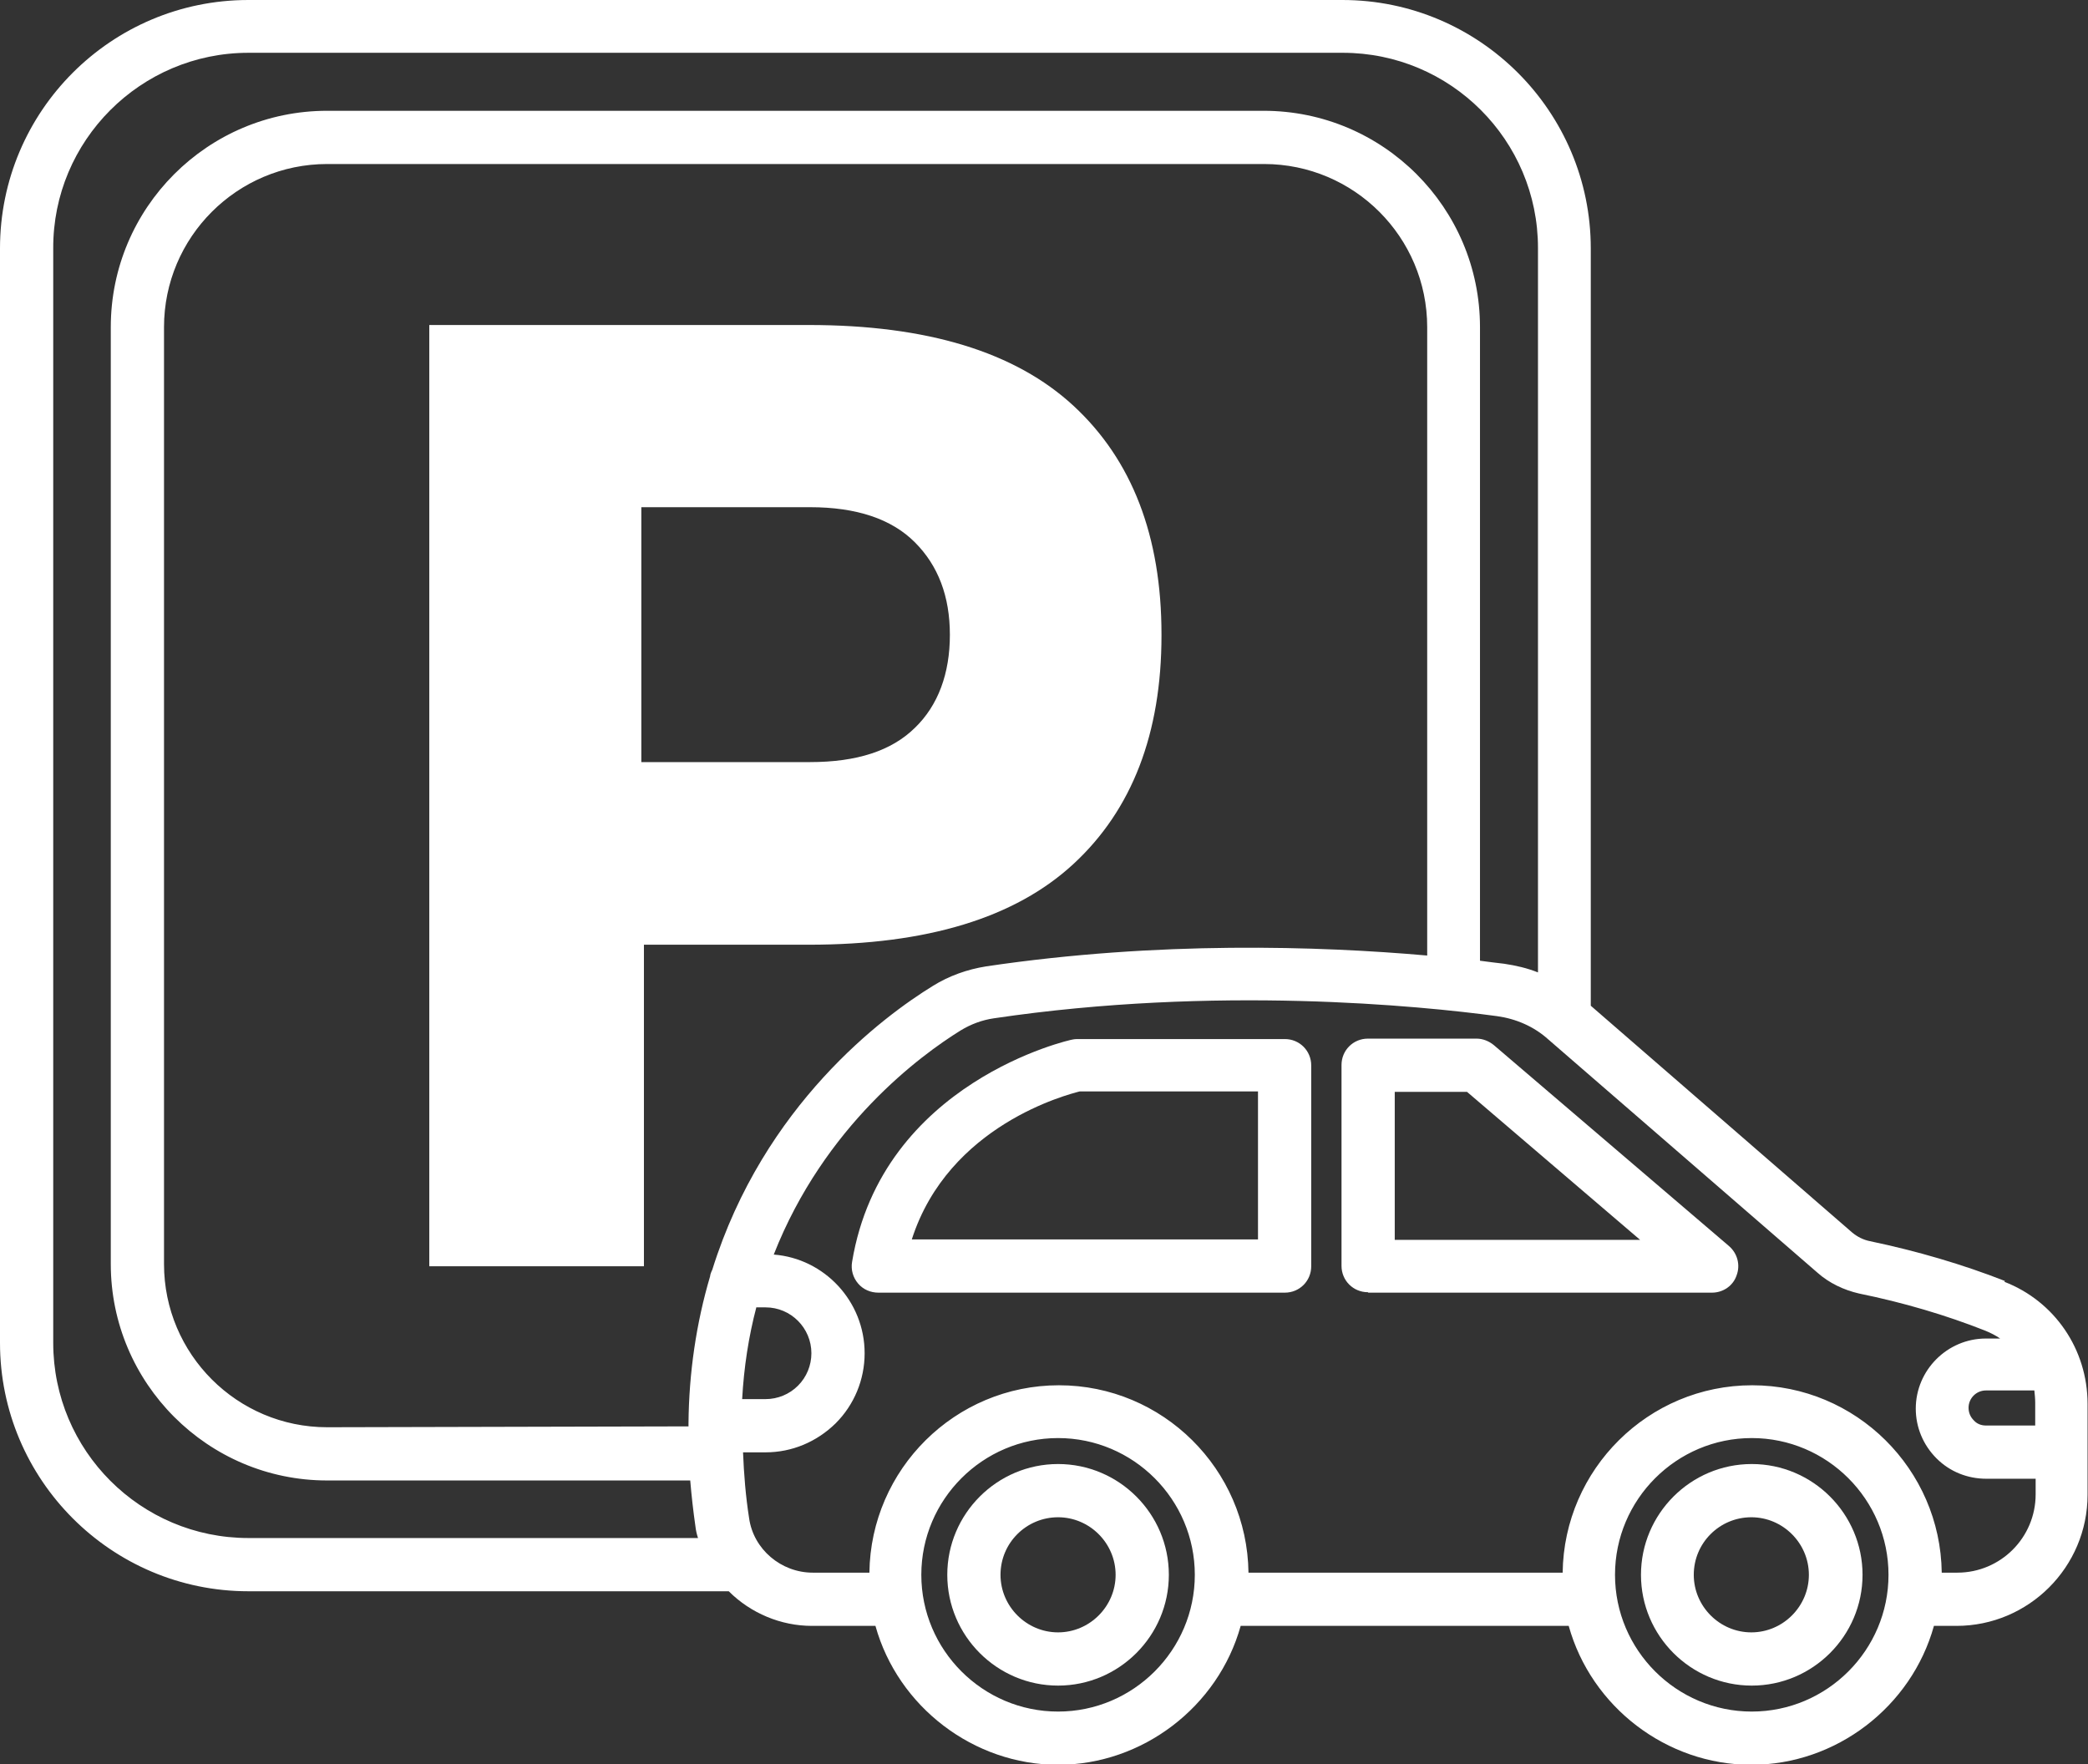
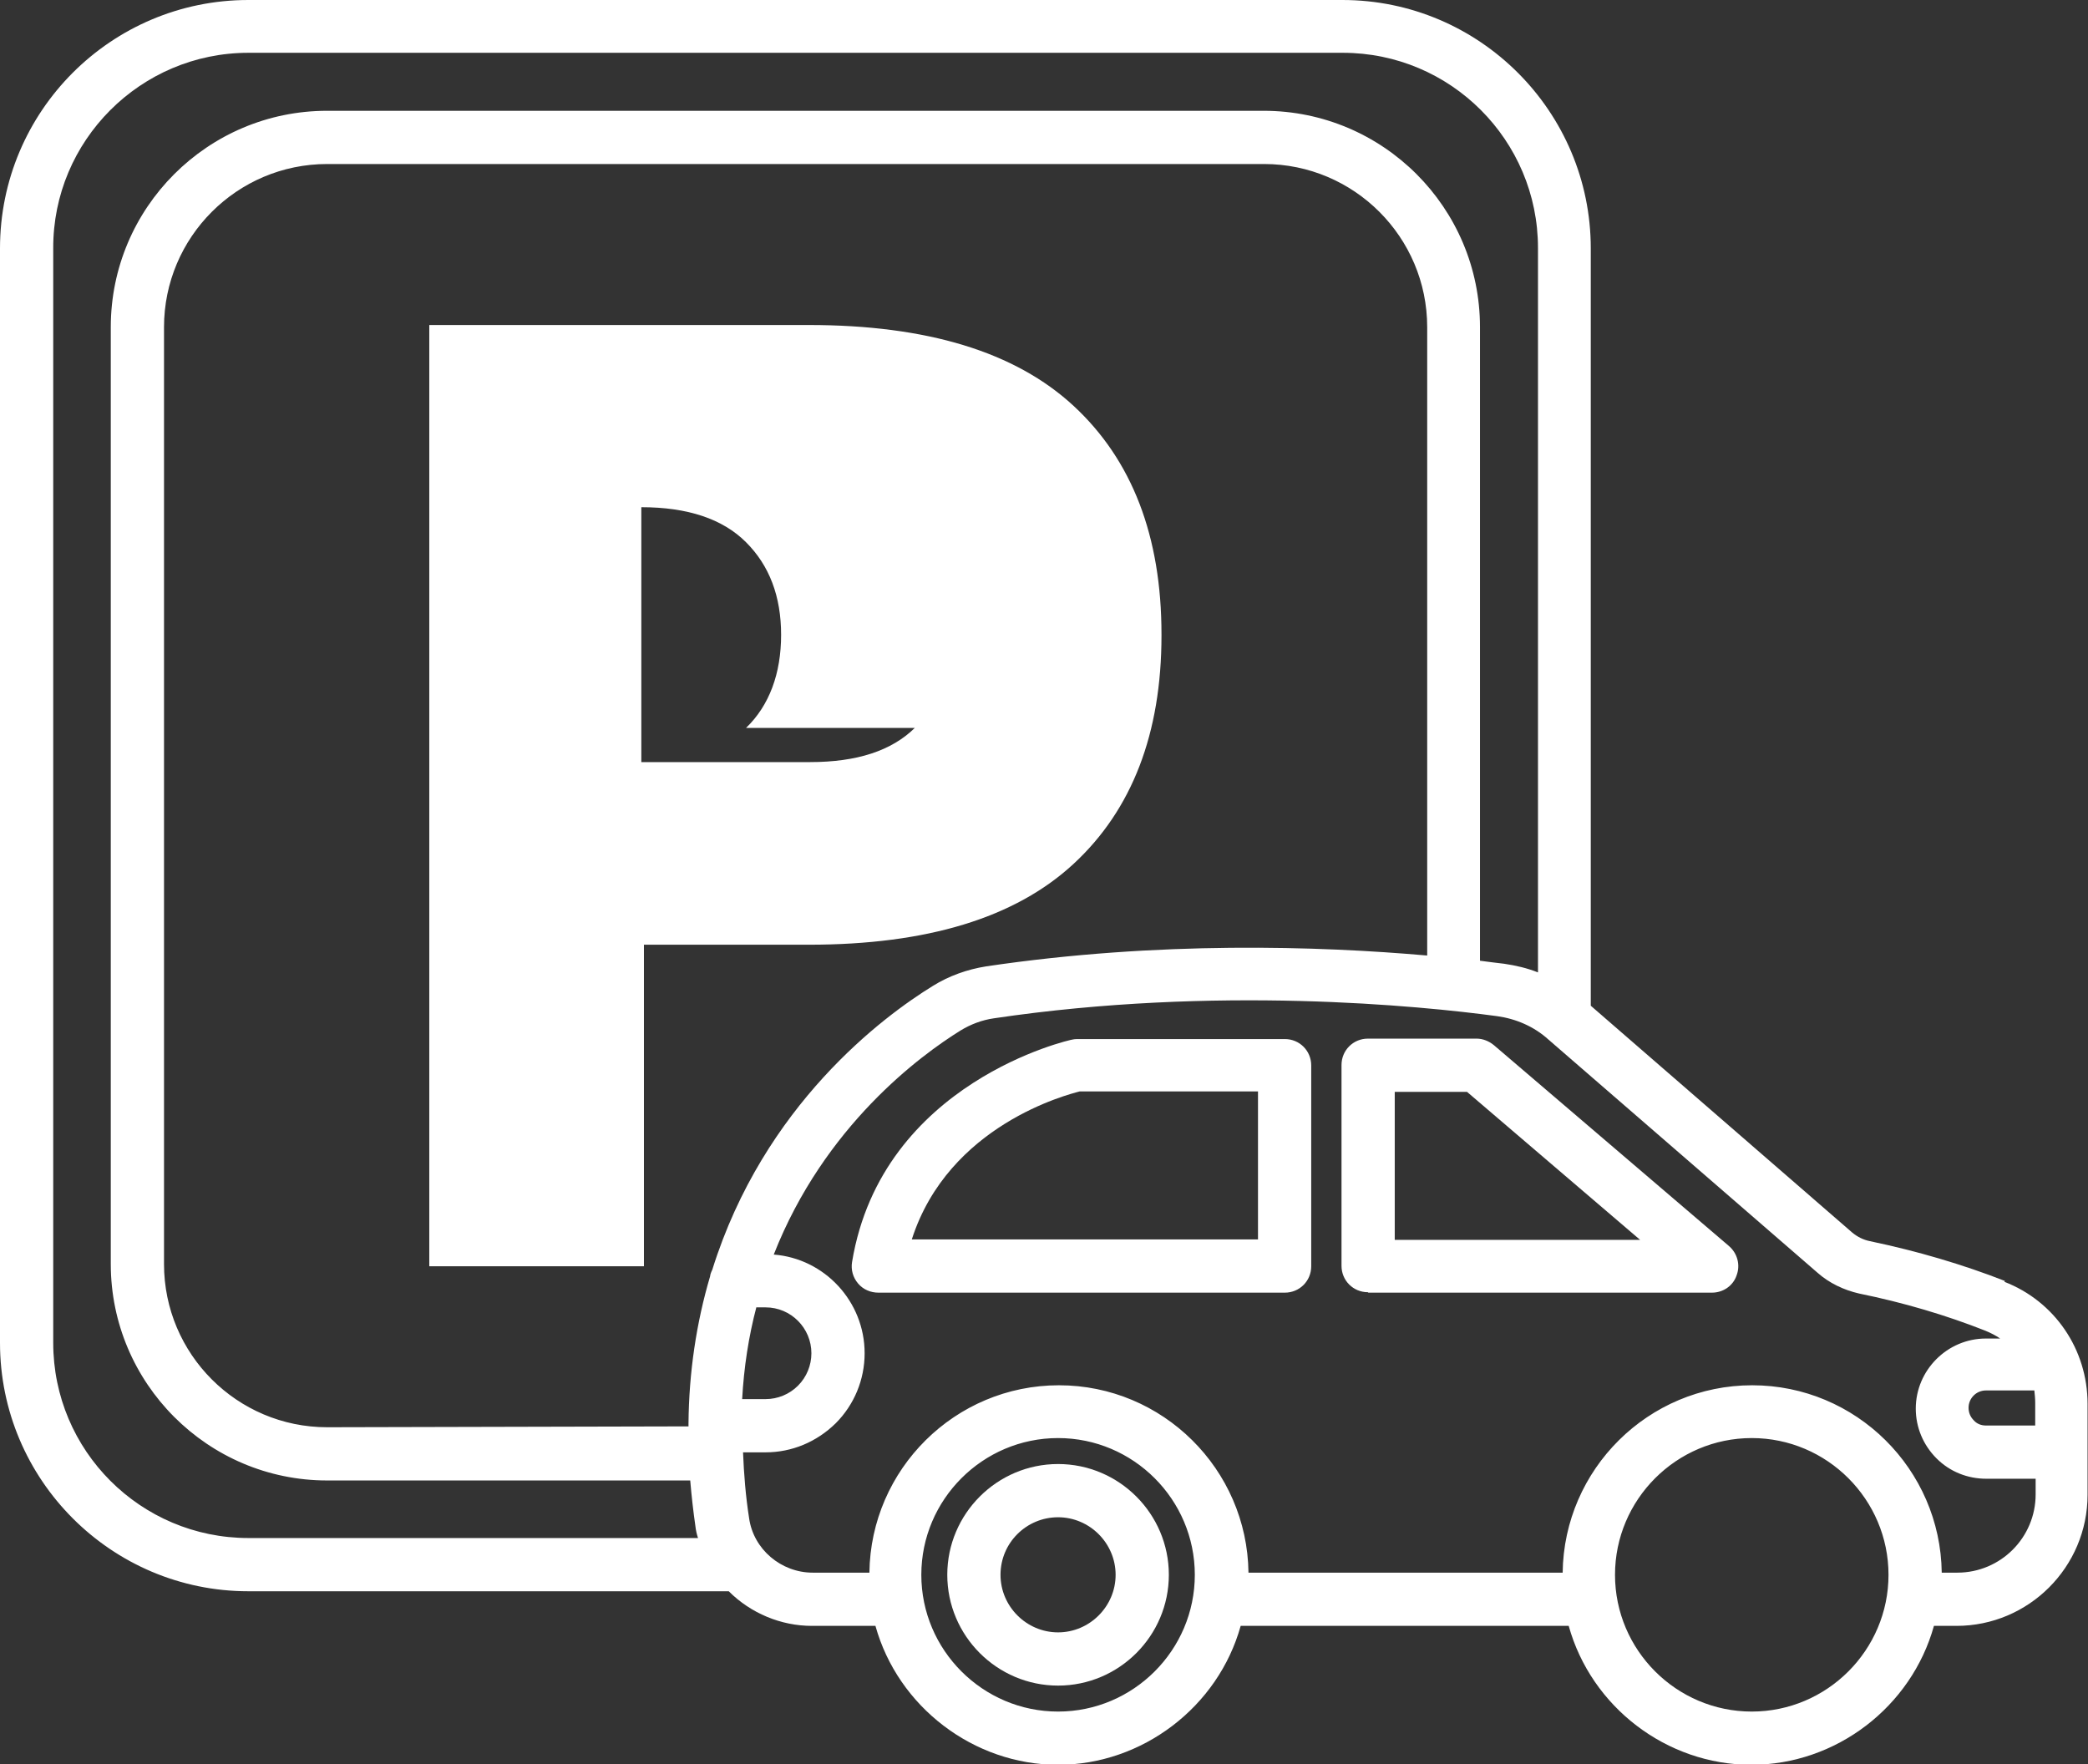
<svg xmlns="http://www.w3.org/2000/svg" id="Layer_1" viewBox="0 0 48.25 40.77">
  <rect x="0" y="0" width="48.25" height="40.77" fill="#333333" stroke="none" />
  <defs>
    <style>.cls-1{fill:#ffffff;}.cls-2{fill:#ffffff;}</style>
  </defs>
  <path class="cls-2" d="M46.33,29.6c-.97-.38-2.02-.69-3.12-.92-.15-.03-.29-.1-.41-.2l-6.04-5.24V5.74c0-3.16-2.57-5.74-5.74-5.74H5.74C2.57,0,0,2.57,0,5.74v25.29c0,3.16,2.57,5.74,5.74,5.74h11.1c.51.51,1.21.8,1.92.8h1.47c.52,1.87,2.27,3.21,4.22,3.21s3.7-1.34,4.22-3.21h7.58c.52,1.87,2.26,3.21,4.22,3.21s3.7-1.34,4.22-3.21h.52c1.67,0,3.03-1.36,3.03-3.03v-2.1c0-1.26-.76-2.37-1.92-2.82ZM40.48,33.23c1.74,0,3.16,1.42,3.16,3.16s-1.42,3.16-3.16,3.16-3.16-1.42-3.16-3.16,1.42-3.16,3.16-3.16ZM24.45,33.23c1.74,0,3.16,1.42,3.16,3.16s-1.42,3.16-3.16,3.16-3.16-1.42-3.16-3.16,1.42-3.16,3.16-3.16ZM47.03,32.42v.52h-1.14c-.11,0-.21-.04-.28-.12-.08-.08-.12-.18-.12-.29,0-.22.18-.4.4-.4h1.12c.01.09.02.19.02.28ZM15.91,32.9v.06s-8.35.02-8.35.02c-2.08,0-3.77-1.69-3.77-3.77V7.56c0-2.08,1.69-3.77,3.77-3.77h21.65c2.08,0,3.77,1.69,3.77,3.77v14.52c-2.5-.22-6.21-.34-10.19.25-.44.07-.86.22-1.23.45-1.14.7-3.91,2.75-5.1,6.56-.03.06-.05.12-.05.15-.32,1.08-.49,2.23-.5,3.4ZM17.48,30.21h.21c.59,0,1.06.48,1.06,1.06,0,.28-.11.55-.31.75-.2.2-.47.31-.75.31h-.54c.04-.73.15-1.45.33-2.13ZM35.54,22.47c-.25-.1-.51-.16-.78-.2-.16-.02-.35-.04-.56-.07V7.56c0-2.76-2.24-5-5-5H7.56c-2.76,0-5,2.24-5,5v21.65c0,2.75,2.24,5,5,5h8.39c.03.36.07.71.12,1.06.01.09.03.18.06.27H5.74c-2.49,0-4.51-2.02-4.51-4.51V5.74C1.22,3.25,3.25,1.22,5.74,1.22h25.29c2.49,0,4.51,2.02,4.51,4.51v16.73ZM17.69,33.56c.61,0,1.18-.24,1.62-.67.43-.43.67-1.01.67-1.62,0-1.2-.93-2.19-2.1-2.28,1.17-2.98,3.4-4.61,4.32-5.18.23-.14.49-.24.77-.28,5.13-.76,9.84-.29,11.62-.05.44.06.86.24,1.19.54l6.22,5.39c.27.24.61.4.96.48,1.03.21,2.01.5,2.92.86.12.05.24.11.34.18h-.33c-.89,0-1.62.73-1.62,1.62,0,.43.17.84.48,1.15.31.31.72.47,1.15.47h1.14v.36c0,1-.81,1.81-1.81,1.81h-.36c-.03-2.39-1.98-4.33-4.38-4.33s-4.35,1.94-4.38,4.33h-7.26c-.03-2.39-1.98-4.33-4.38-4.33s-4.35,1.94-4.38,4.33h-1.31c-.73,0-1.37-.54-1.47-1.26-.08-.51-.12-1.02-.14-1.52h.55Z" />
  <path class="cls-2" d="M31.62,29.87h7.94c.26,0,.49-.16.57-.4.09-.24.02-.51-.18-.68l-5.43-4.64c-.11-.09-.25-.15-.4-.15h-2.51c-.34,0-.61.27-.61.61v4.64c0,.34.27.61.61.61ZM33.9,25.23l4,3.42h-5.67v-3.42h1.68Z" />
  <path class="cls-2" d="M29.69,29.87c.34,0,.61-.27.61-.61v-4.64c0-.34-.27-.61-.61-.61h-4.78s-.08,0-.12.01c-.04,0-4.41.97-5.1,5.14-.03.18.02.36.14.5.12.14.29.21.47.21h9.39ZM21.07,28.64c.85-2.65,3.61-3.35,3.88-3.42h4.12v3.42h-8.01Z" />
  <path class="cls-2" d="M24.45,38.95c1.41,0,2.56-1.15,2.56-2.56s-1.15-2.56-2.56-2.56-2.56,1.15-2.56,2.56,1.15,2.56,2.56,2.56ZM23.12,36.39c0-.74.6-1.33,1.33-1.33s1.33.6,1.33,1.33-.6,1.33-1.33,1.33-1.33-.6-1.33-1.33Z" />
-   <path class="cls-2" d="M40.48,38.95c1.41,0,2.56-1.15,2.56-2.56s-1.15-2.56-2.56-2.56-2.56,1.15-2.56,2.56,1.15,2.56,2.56,2.56ZM39.14,36.39c0-.74.6-1.33,1.33-1.33s1.33.6,1.33,1.33-.6,1.33-1.33,1.33-1.33-.6-1.33-1.33Z" />
-   <path class="cls-1" d="M26.84,14.66c0-2.27-.68-4.03-2.03-5.28-1.35-1.25-3.39-1.87-6.12-1.87h-8.77v21.75h4.96v-7.43h3.81c2.73,0,4.77-.62,6.12-1.87,1.35-1.25,2.03-3.01,2.03-5.28ZM21.14,16.82c-.54.53-1.34.79-2.42.79h-3.9v-5.89h3.9c1.07,0,1.88.27,2.42.81.54.54.81,1.25.81,2.14s-.27,1.63-.81,2.15Z" />
+   <path class="cls-1" d="M26.84,14.66c0-2.27-.68-4.03-2.03-5.28-1.35-1.25-3.39-1.87-6.12-1.87h-8.77v21.75h4.96v-7.43h3.81c2.73,0,4.77-.62,6.12-1.87,1.35-1.25,2.03-3.01,2.03-5.28ZM21.14,16.82c-.54.53-1.34.79-2.42.79h-3.9v-5.89c1.07,0,1.88.27,2.42.81.54.54.81,1.25.81,2.14s-.27,1.63-.81,2.15Z" />
</svg>